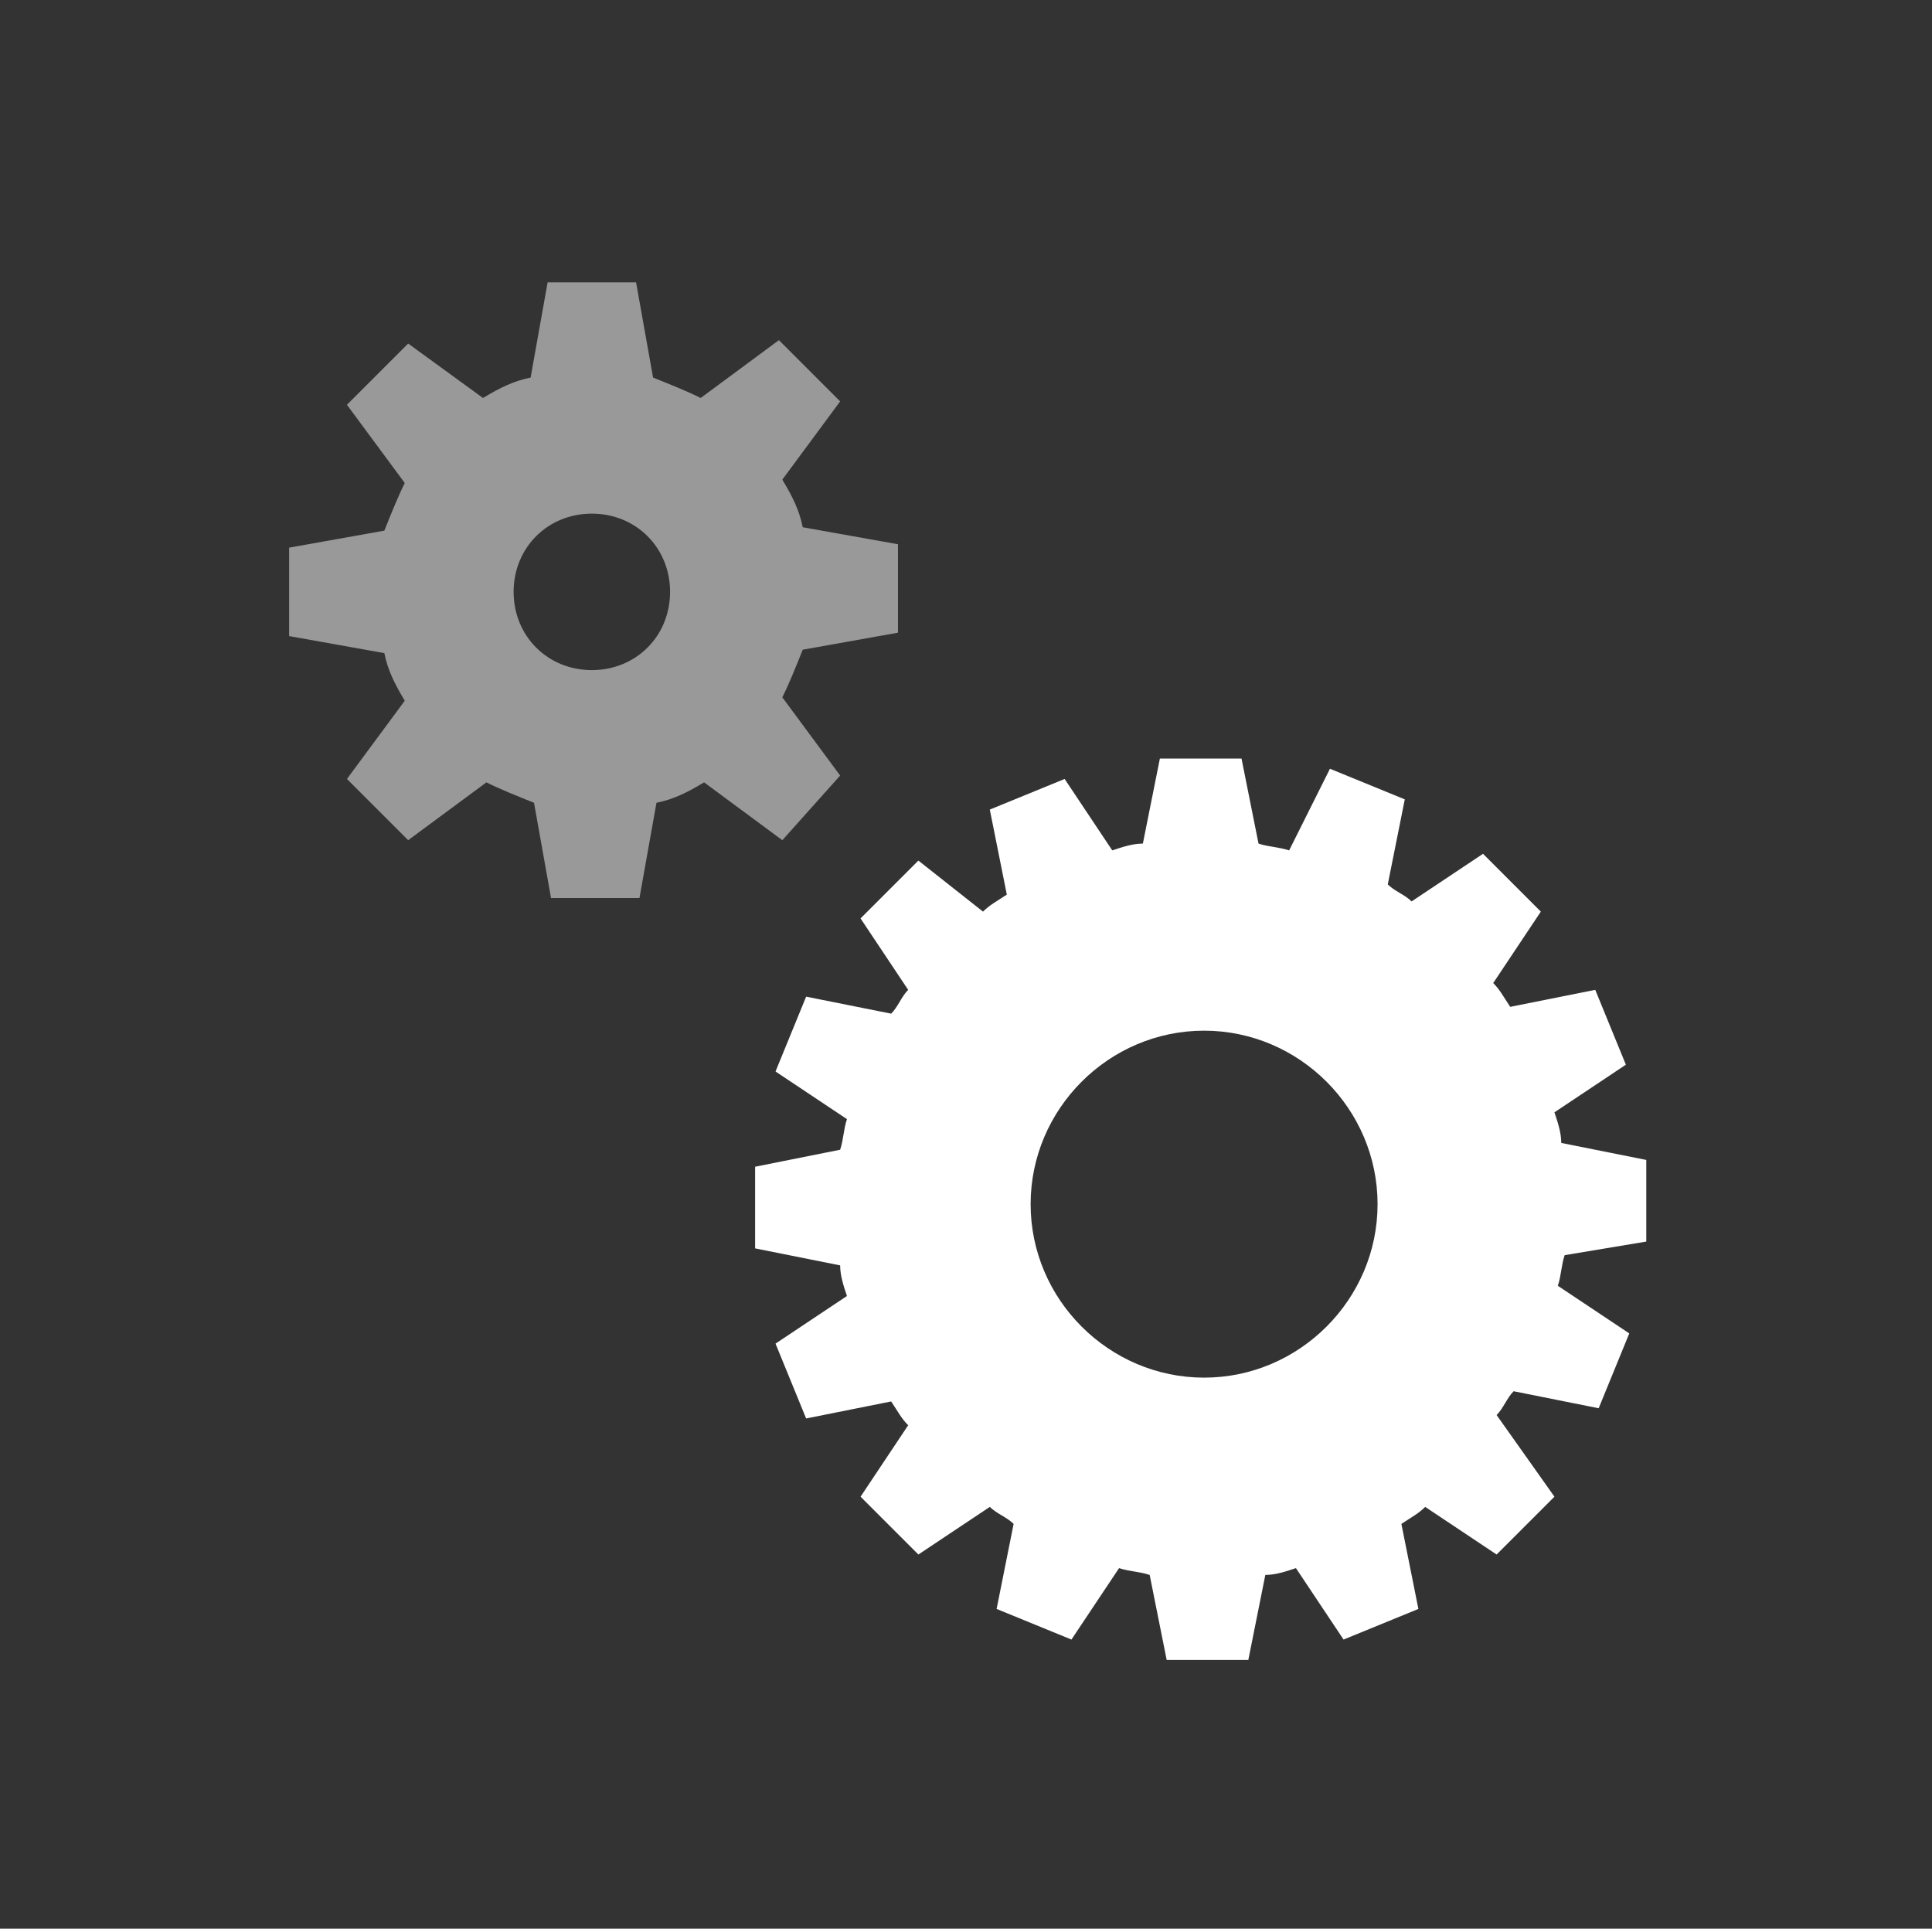
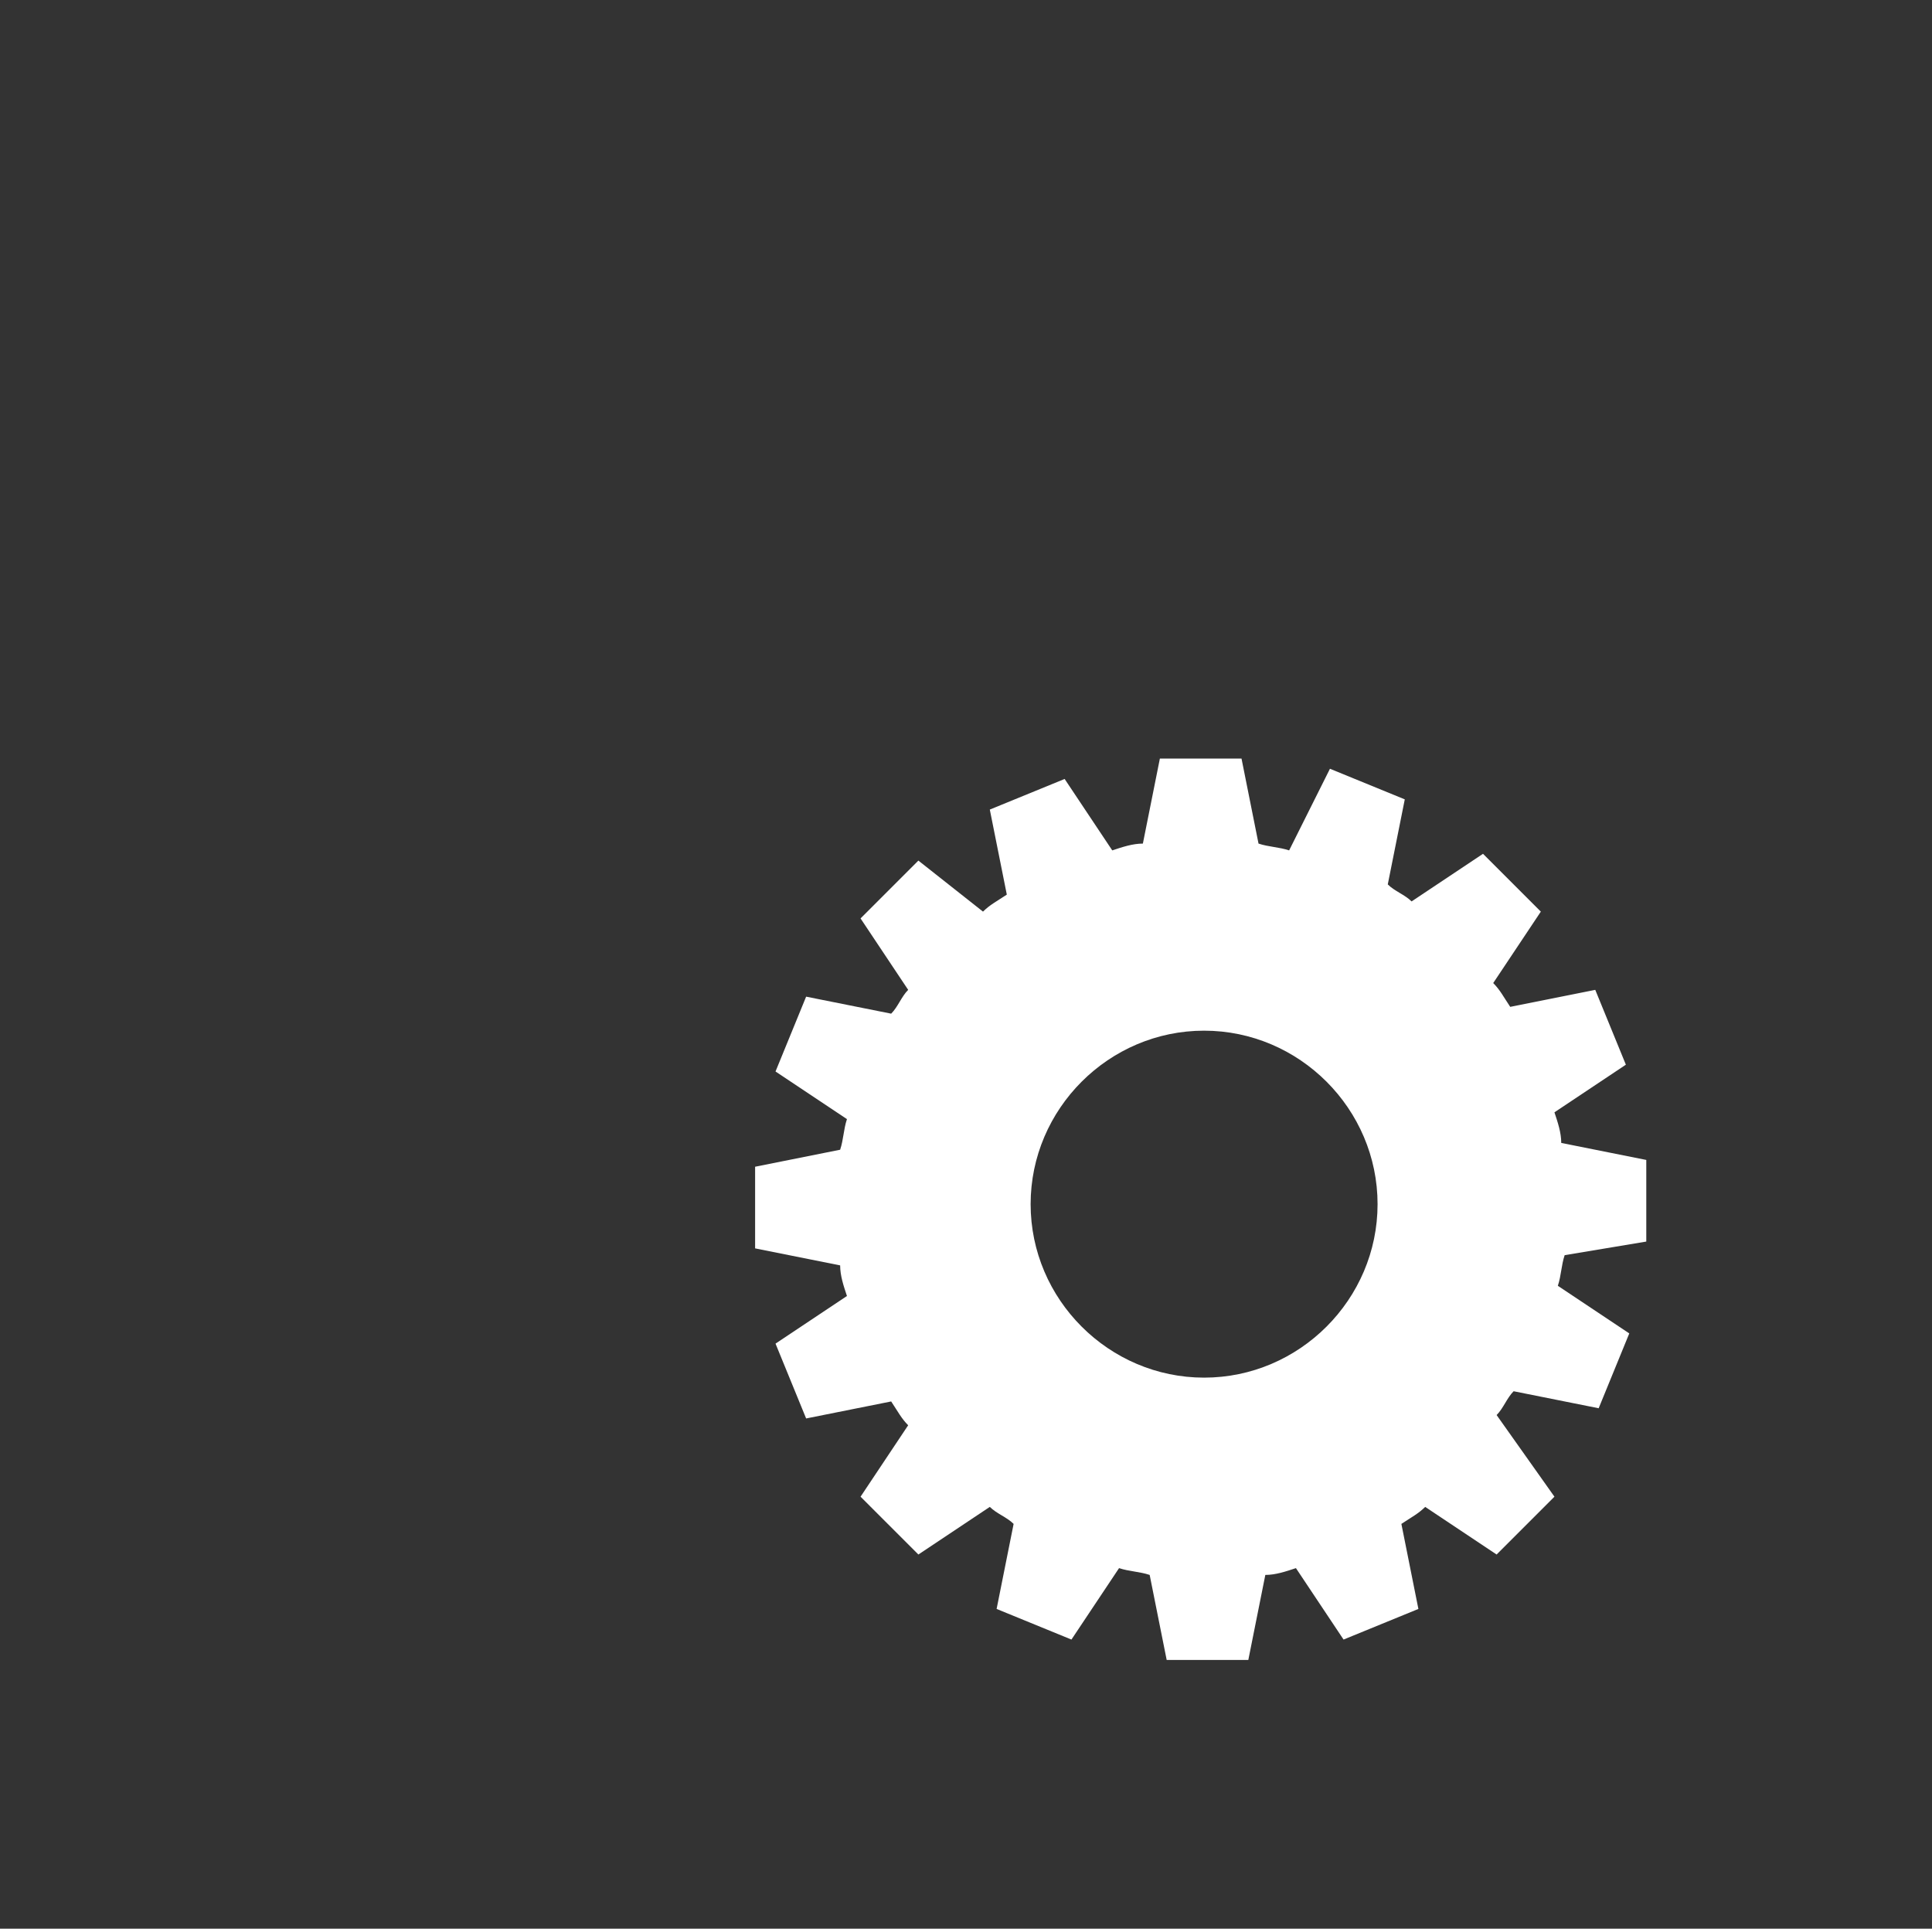
<svg xmlns="http://www.w3.org/2000/svg" version="1.1" id="Icons_Flat" x="0px" y="0px" width="56.8px" height="56.7px" viewBox="0 0 56.8 56.7" style="enable-background:new 0 0 56.8 56.7;">
  <rect x="0" y="0" width="56.8" height="56.7" fill="#333333" stroke="none" />
  <style type="text/css">
	.st0{fill:#FFFFFF;}
	.st1{opacity:0.5;fill:#FFFFFF;}
</style>
  <g>
    <path class="st0" d="M48.4,36.5v-2.4l-2.5-0.5c0-0.3-0.1-0.6-0.2-0.9l2.1-1.4l-0.9-2.2l-2.5,0.5c-0.2-0.3-0.3-0.5-0.5-0.7l1.4-2.1&#13;&#10;  l-1.7-1.7l-2.1,1.4c-0.2-0.2-0.5-0.3-0.7-0.5l0.5-2.5l-2.2-0.9L37.9,25c-0.3-0.1-0.6-0.1-0.9-0.2l-0.5-2.5h-2.4l-0.5,2.5&#13;&#10;  c-0.3,0-0.6,0.1-0.9,0.2l-1.4-2.1l-2.2,0.9l0.5,2.5c-0.3,0.2-0.5,0.3-0.7,0.5L27,25.3L25.3,27l1.4,2.1c-0.2,0.2-0.3,0.5-0.5,0.7&#13;&#10;  l-2.5-0.5l-0.9,2.2l2.1,1.4c-0.1,0.3-0.1,0.6-0.2,0.9l-2.5,0.5v2.4l2.5,0.5c0,0.3,0.1,0.6,0.2,0.9l-2.1,1.4l0.9,2.2l2.5-0.5&#13;&#10;  c0.2,0.3,0.3,0.5,0.5,0.7l-1.4,2.1l1.7,1.7l2.1-1.4c0.2,0.2,0.5,0.3,0.7,0.5l-0.5,2.5l2.2,0.9l1.4-2.1c0.3,0.1,0.6,0.1,0.9,0.2&#13;&#10;  l0.5,2.5h2.4l0.5-2.5c0.3,0,0.6-0.1,0.9-0.2l1.4,2.1l2.2-0.9l-0.5-2.5c0.3-0.2,0.5-0.3,0.7-0.5l2.1,1.4l1.7-1.7L44,41.6&#13;&#10;  c0.2-0.2,0.3-0.5,0.5-0.7l2.5,0.5l0.9-2.2l-2.1-1.4c0.1-0.3,0.1-0.6,0.2-0.9L48.4,36.5z M35.4,40.5c-2.8,0-5.1-2.3-5.1-5.1&#13;&#10;  c0-2.8,2.3-5.1,5.1-5.1s5.1,2.3,5.1,5.1C40.5,38.2,38.2,40.5,35.4,40.5z" />
-     <path class="st1" d="M24.7,22.8L23,20.5v0c0.2-0.4,0.4-0.9,0.6-1.4l2.8-0.5v-2.6l-2.8-0.5c-0.1-0.5-0.3-0.9-0.6-1.4l1.7-2.3&#13;&#10;  l-1.8-1.8l-2.3,1.7c-0.4-0.2-0.9-0.4-1.4-0.6l-0.5-2.8h-2.6l-0.5,2.8c-0.5,0.1-0.9,0.3-1.4,0.6L12,10.1l-1.8,1.8l1.7,2.3&#13;&#10;  c-0.2,0.4-0.4,0.9-0.6,1.4l-2.8,0.5v2.6l2.8,0.5c0.1,0.5,0.3,0.9,0.6,1.4l-1.7,2.3l1.8,1.8l2.3-1.7c0.4,0.2,0.9,0.4,1.4,0.6&#13;&#10;  l0.5,2.8h2.6l0.5-2.8c0.5-0.1,0.9-0.3,1.4-0.6l2.3,1.7L24.7,22.8z M17.4,19.7c-1.3,0-2.3-1-2.3-2.3s1-2.3,2.3-2.3&#13;&#10;  c1.3,0,2.3,1,2.3,2.3S18.7,19.7,17.4,19.7z" />
  </g>
</svg>